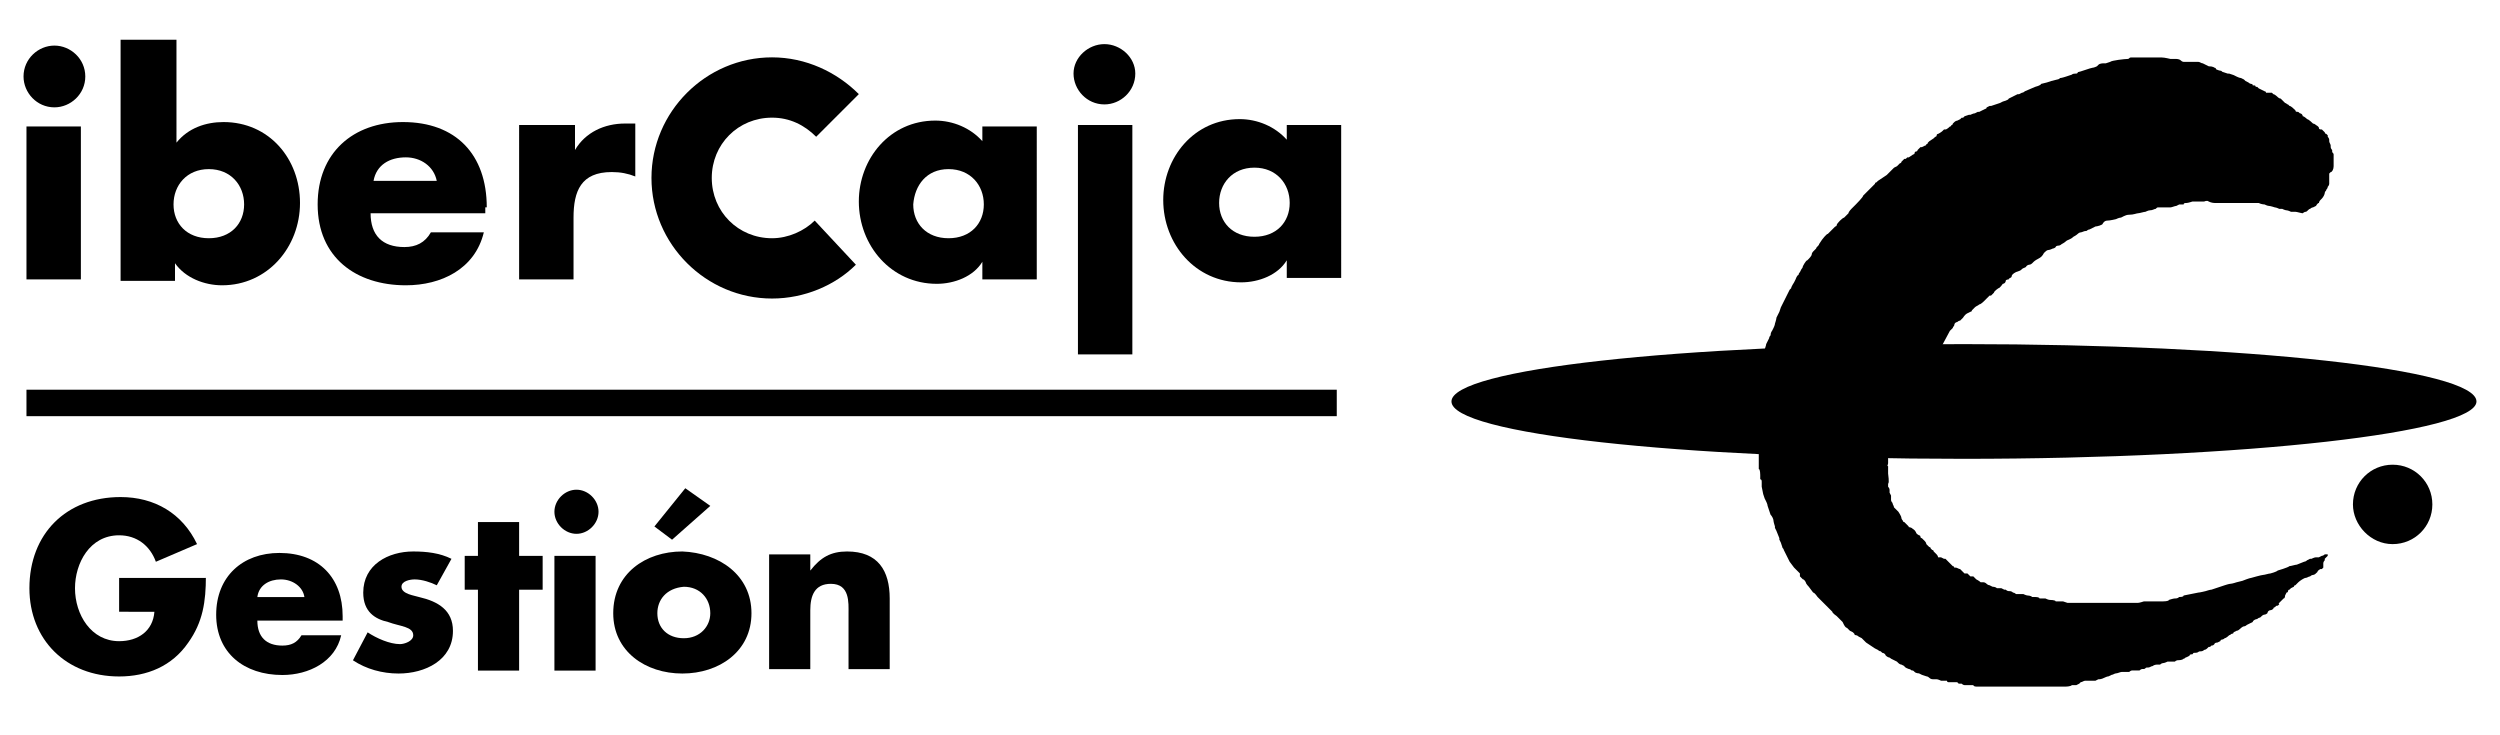
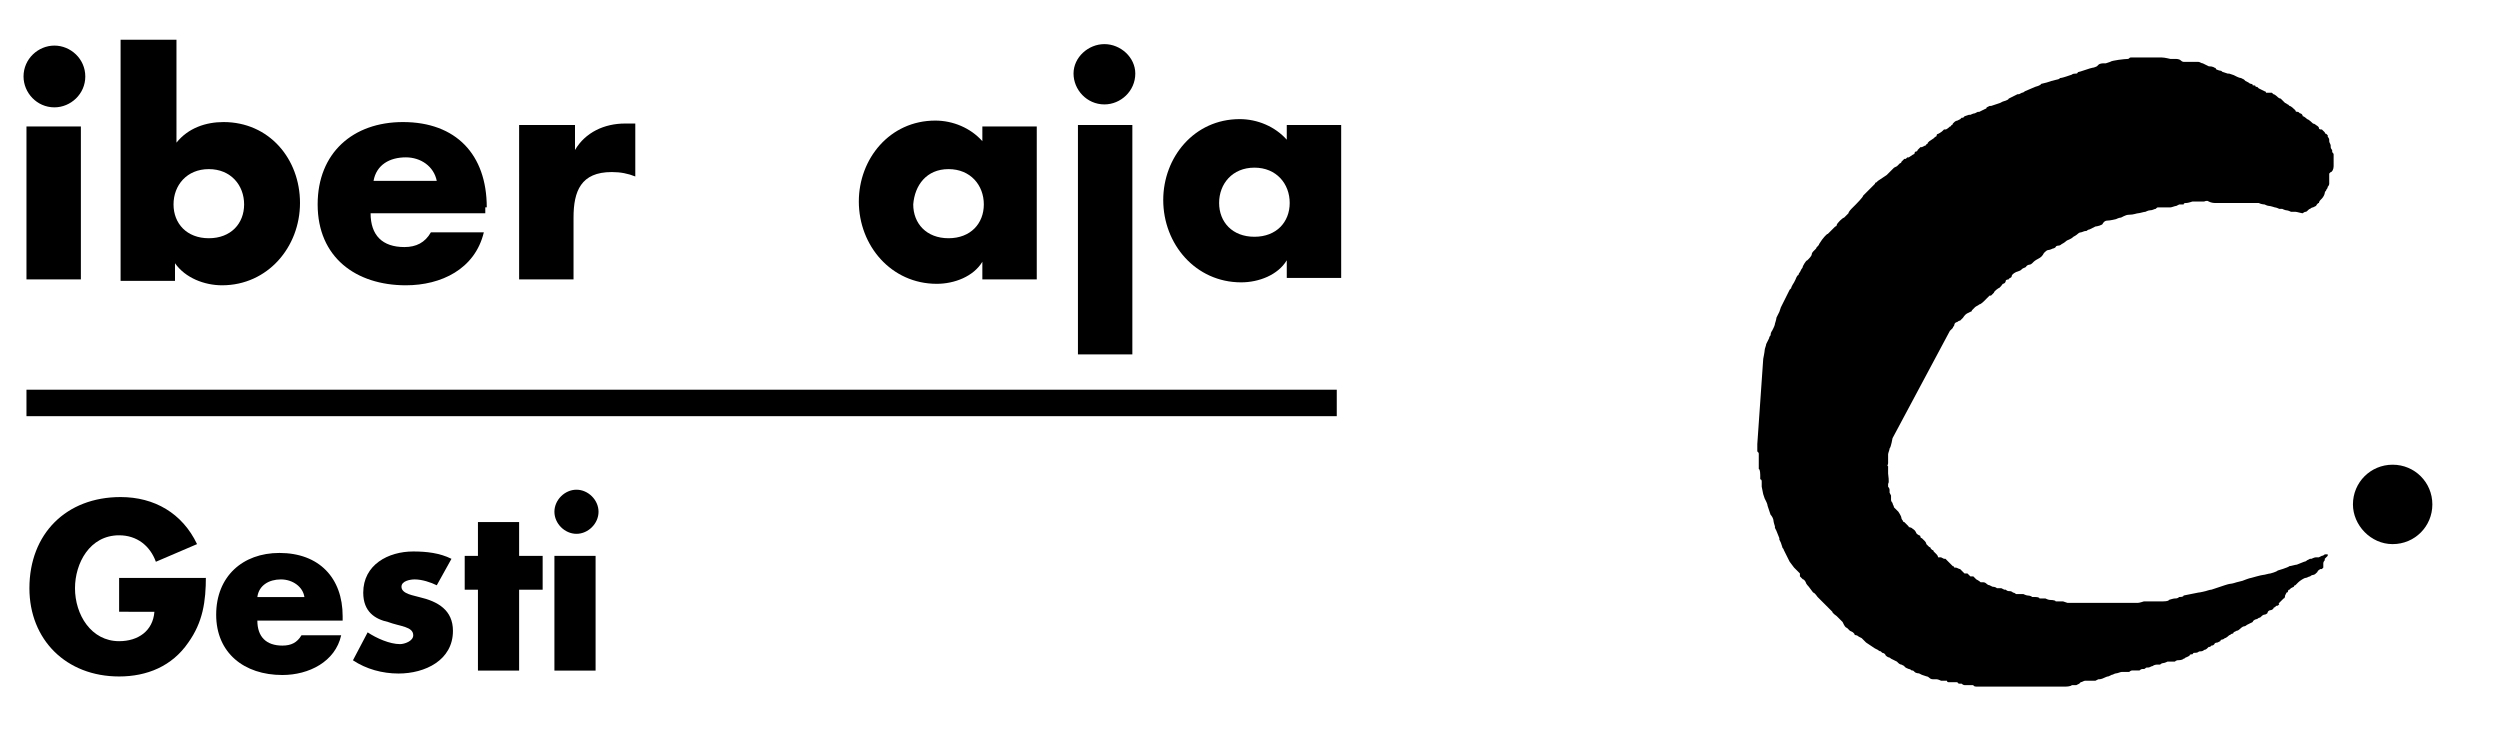
<svg xmlns="http://www.w3.org/2000/svg" version="1.1" id="Layer_1" x="0px" y="0px" viewBox="0 0 170 50" style="enable-background:new 0 0 170 50;" xml:space="preserve">
  <style type="text/css">
	.st0{fill-rule:evenodd;clip-rule:evenodd;}
</style>
  <g>
    <g>
      <path d="M14,39.2c0,1.7-0.2,3.1-1.2,4.5C11.7,45.3,10,46,8.1,46C4.5,46,2,43.5,2,40c0-3.7,2.5-6.2,6.2-6.2c2.3,0,4.2,1.1,5.2,3.2    l-2.8,1.2c-0.4-1.1-1.3-1.8-2.5-1.8c-2,0-3,1.9-3,3.6c0,1.8,1.1,3.6,3,3.6c1.3,0,2.3-0.7,2.4-2H8.1v-2.3H14z" />
      <path d="M23.3,42.2h-5.8c0,1.1,0.6,1.7,1.7,1.7c0.6,0,1-0.2,1.3-0.7h2.7c-0.4,1.8-2.2,2.7-4,2.7c-2.6,0-4.5-1.5-4.5-4.1    c0-2.6,1.8-4.2,4.3-4.2c2.7,0,4.3,1.7,4.3,4.3V42.2z M20.7,40.6c-0.1-0.7-0.8-1.2-1.6-1.2c-0.8,0-1.5,0.4-1.6,1.2H20.7z" />
      <path d="M29.7,39.8c-0.4-0.2-1-0.4-1.5-0.4c-0.3,0-0.9,0.1-0.9,0.5c0,0.5,0.9,0.6,1.2,0.7c1.3,0.3,2.3,0.9,2.3,2.3    c0,2-1.9,2.9-3.7,2.9c-1.1,0-2.2-0.3-3.1-0.9l1-1.9c0.6,0.4,1.5,0.8,2.2,0.8c0.3,0,0.9-0.2,0.9-0.6c0-0.6-0.9-0.6-1.7-0.9    c-0.9-0.2-1.7-0.7-1.7-2c0-1.9,1.7-2.8,3.4-2.8c0.9,0,1.8,0.1,2.6,0.5L29.7,39.8z" />
      <path d="M35.3,45.6h-2.8v-5.5h-0.9v-2.3h0.9v-2.3h2.8v2.3h1.6v2.3h-1.6V45.6z" />
      <path d="M40.7,34.8c0,0.8-0.7,1.5-1.5,1.5c-0.8,0-1.5-0.7-1.5-1.5c0-0.8,0.7-1.5,1.5-1.5C40,33.3,40.7,34,40.7,34.8z M40.5,45.6    h-2.8v-7.8h2.8V45.6z" />
-       <path d="M51.1,41.7c0,2.6-2.2,4.1-4.7,4.1c-2.5,0-4.7-1.5-4.7-4.1c0-2.7,2.2-4.2,4.7-4.2C48.9,37.6,51.1,39.1,51.1,41.7z     M45.7,36.7l-1.2-0.9l2.1-2.6l1.7,1.2L45.7,36.7z M44.7,41.7c0,1,0.7,1.7,1.8,1.7c1.1,0,1.8-0.8,1.8-1.7c0-1-0.7-1.8-1.8-1.8    C45.3,40,44.7,40.8,44.7,41.7z" />
-       <path d="M55.1,38.8L55.1,38.8c0.7-0.9,1.4-1.3,2.5-1.3c2.1,0,2.9,1.3,2.9,3.2v4.8h-2.8v-3.8c0-0.7,0.1-2-1.2-2    c-1.1,0-1.4,0.8-1.4,1.8v4h-2.8v-7.8h2.8V38.8z" />
    </g>
    <g>
      <path d="M119.9,24.4c0,0,0.1-0.5,0.1-0.6c0-0.1,0.1-0.3,0.1-0.4c0,0,0.1-0.2,0.1-0.2c0,0,0.1-0.2,0.1-0.2c0-0.1,0.1-0.2,0.1-0.2    c0-0.2,0.1-0.3,0.1-0.3c0,0,0.1-0.2,0.1-0.2s0.1-0.2,0.1-0.3c0,0,0.1-0.3,0.1-0.4c0,0,0.1-0.2,0.1-0.2c0,0,0.1-0.2,0.1-0.2    c0,0,0.1-0.3,0.1-0.3c0,0,0.2-0.4,0.2-0.4c0,0,0.1-0.2,0.1-0.2c0,0,0.1-0.2,0.1-0.2c0,0,0.1-0.2,0.1-0.2c0,0,0.1-0.2,0.1-0.2    c0,0,0.1-0.1,0.1-0.1c0-0.1,0.2-0.4,0.2-0.4c0,0,0.1-0.2,0.1-0.2c0,0,0.1-0.3,0.2-0.3c0-0.1,0.1-0.2,0.1-0.2s0.1-0.2,0.1-0.2    c0,0,0.1-0.1,0.1-0.2c0,0,0.2-0.4,0.3-0.4c0,0,0.1-0.1,0.1-0.1c0,0,0.2-0.2,0.2-0.3c0-0.1,0.1-0.2,0.1-0.2c0,0,0.1-0.1,0.2-0.2    c0-0.1,0.2-0.2,0.2-0.3c0,0,0.2-0.3,0.2-0.3c0,0,0.3-0.4,0.4-0.4c0,0,0.2-0.2,0.2-0.2c0,0,0.3-0.3,0.3-0.3s0.1,0,0.1-0.1    c0-0.1,0.4-0.5,0.5-0.5c0,0,0.1-0.1,0.1-0.1c0,0,0.1-0.1,0.2-0.2c0-0.1,0.2-0.3,0.2-0.3s0.2-0.2,0.3-0.3c0,0,0.5-0.5,0.5-0.6    c0,0,0.4-0.4,0.4-0.4s0.1-0.1,0.1-0.1c0,0,0.2-0.2,0.2-0.2c0,0,0.1-0.1,0.1-0.1s0-0.1,0.1-0.1c0,0,0.1-0.1,0.1-0.1    s0.3-0.2,0.3-0.2c0,0,0.3-0.2,0.3-0.2l0.2-0.2c0,0,0.2-0.2,0.2-0.2c0,0,0.1-0.1,0.1-0.1c0,0,0.2-0.1,0.2-0.1s0.1-0.1,0.1-0.1    c0,0,0.1-0.1,0.1-0.1c0,0,0.1,0,0.1-0.1c0,0,0.2-0.2,0.2-0.2l0,0c0,0,0,0,0.1,0c0,0,0.1-0.1,0.1-0.1s0,0,0.1,0    c0,0,0.3-0.2,0.3-0.2c0,0,0.1,0,0.1-0.1c0,0,0-0.1,0.1-0.1c0.1,0,0.1-0.1,0.1-0.1c0,0,0.1-0.1,0.1-0.1c0,0,0,0,0.1-0.1    c0,0,0.1,0,0.1,0c0,0,0.2-0.1,0.2-0.1c0,0,0.1,0,0.1-0.1c0,0,0,0,0,0s0.1,0,0.1-0.1c0,0,0.1-0.1,0.1-0.1c0,0,0.3-0.2,0.3-0.2    c0,0,0.1-0.1,0.1-0.1s0.1,0,0.1-0.1c0-0.1,0.1-0.1,0.1-0.1c0,0,0.2-0.1,0.3-0.2c0,0,0,0,0.1-0.1c0,0,0,0,0.1,0    c0.1,0,0.3-0.2,0.3-0.2s0.1,0,0.1-0.1c0,0,0.1,0,0.1-0.1c0,0,0.1-0.1,0.1-0.1c0,0,0.1-0.1,0.2-0.1c0,0,0.2-0.1,0.2-0.1    c0,0,0.1-0.1,0.1-0.1c0,0,0,0,0.1,0c0,0,0,0,0.1-0.1c0,0,0.3-0.1,0.3-0.1c0,0,0.1,0,0.1,0c0,0,0.2-0.1,0.3-0.1    c0,0,0.2-0.1,0.2-0.1c0,0,0.1,0,0.1,0c0,0,0.4-0.2,0.4-0.2c0,0,0.1,0,0.1-0.1c0,0,0.2-0.1,0.2-0.1c0,0,0.1,0,0.1,0    c0,0,0.3-0.1,0.3-0.1c0,0,0.3-0.1,0.3-0.1c0,0,0.2-0.1,0.2-0.1c0,0,0.4-0.1,0.4-0.2c0,0,0.2-0.1,0.2-0.1c0,0,0.4-0.2,0.4-0.2    c0,0,0.1,0,0.1,0c0,0,0.2-0.1,0.2-0.1s0.1,0,0.2-0.1c0,0,0.7-0.3,0.7-0.3c0,0,0.4-0.1,0.4-0.2c0,0,0.4-0.1,0.4-0.1    c0,0,0.3-0.1,0.3-0.1c0,0,0.4-0.1,0.4-0.1c0,0,0.1,0,0.2-0.1c0.1,0,0.4-0.1,0.4-0.1s0.3-0.1,0.3-0.1c0.1,0,0.1-0.1,0.3-0.1    c0.1,0,0.2,0,0.2-0.1c0.1,0,0.9-0.3,1-0.3c0.1,0,0.3-0.1,0.3-0.1s0,0,0.1-0.1c0.1-0.1,0.3-0.1,0.3-0.1s0.2,0,0.2,0    c0,0,0.3-0.1,0.3-0.1c0.1-0.1,1-0.2,1.2-0.2c0.1,0,0.1-0.1,0.2-0.1c0.1,0,0.4,0,0.5,0c0.1,0,0.2,0,0.3,0c0.1,0,0.2,0,0.4,0    c0.2,0,0.4,0,0.6,0c0.1,0,0.1,0,0.3,0c0.2,0,0.6,0.1,0.6,0.1c0,0,0.1,0,0.2,0c0,0,0.2,0,0.2,0c0,0,0.2,0,0.3,0.1    c0.1,0.1,0.2,0.1,0.2,0.1c0,0,0.1,0,0.2,0c0.1,0,0.2,0,0.3,0c0.1,0,0.2,0,0.3,0c0.1,0,0.2,0,0.2,0c0.1,0,0.2,0.1,0.3,0.1    c0,0,0.2,0.1,0.2,0.1c0,0,0.2,0.1,0.2,0.1c0,0,0,0,0,0c0.3,0,0.4,0.1,0.4,0.1c0,0,0.1,0,0.1,0.1c0,0,0.2,0.1,0.3,0.1    c0.1,0,0.1,0.1,0.2,0.1c0,0,0.3,0.1,0.3,0.1c0,0,0.1,0,0.1,0c0,0,0.3,0.1,0.3,0.1c0,0,0.2,0.1,0.2,0.1c0,0,0.2,0.1,0.3,0.1    c0,0,0.2,0.1,0.2,0.1c0,0,0.1,0.1,0.1,0.1c0,0,0.2,0.1,0.2,0.1c0,0,0.1,0.1,0.2,0.1c0,0,0.1,0,0.1,0.1c0,0,0,0,0.1,0    c0.1,0,0.1,0.1,0.1,0.1c0,0,0.1,0,0.1,0s0.1,0.1,0.1,0.1c0,0,0.2,0.1,0.2,0.1c0,0,0.2,0.1,0.2,0.1c0.1,0,0.1,0.1,0.1,0.1    c0,0,0,0,0.1,0c0,0,0.1,0,0.1,0s0.1,0,0.1,0c0,0,0.1,0,0.1,0c0,0,0.1,0.1,0.1,0.1c0.1,0,0.3,0.2,0.3,0.2c0,0,0.1,0.1,0.2,0.1    c0,0,0.1,0.1,0.1,0.1c0,0,0,0,0,0s0,0,0,0c0,0,0.1,0.1,0.1,0.1c0,0,0,0,0.1,0.1c0.1,0,0.1,0.1,0.2,0.1c0,0,0.1,0.1,0.1,0.1    c0.1,0,0.3,0.2,0.4,0.3c0,0.1,0.1,0.1,0.1,0.1c0.1,0,0.1,0,0.2,0.1c0.1,0,0.2,0.1,0.2,0.2c0.1,0,0.3,0.2,0.3,0.2    c0.1,0,0.4,0.3,0.4,0.3c0.1,0,0.2,0.1,0.2,0.1s0.2,0.1,0.2,0.2c0,0.1,0.1,0.1,0.2,0.1c0,0,0.2,0.2,0.2,0.2c0,0.1,0.1,0.1,0.1,0.1    s0.1,0.1,0.1,0.1c0,0,0,0.1,0,0.1c0,0,0.1,0.1,0.1,0.2c0,0,0,0,0,0.1c0,0.1,0.1,0.2,0.1,0.3c0,0,0,0,0,0.1c0,0.1,0.1,0.2,0.1,0.2    c0,0,0,0.1,0,0.1c0,0.1,0.1,0.1,0.1,0.2c0,0.1,0,0.2,0,0.2c0,0.2,0,0.2,0,0.2c0,0.1,0,0.4,0,0.4c0,0.2-0.1,0.4-0.2,0.4    c0,0-0.1,0.1-0.1,0.1s0,0,0,0c0,0.1,0,0.1,0,0.1c0,0,0,0.1,0,0.1c0,0,0,0.1,0,0.2c0,0.1,0,0.1,0,0.2c0,0.1,0,0.1,0,0.1    c0,0.1-0.1,0.2-0.1,0.2c0,0,0,0.1-0.1,0.2c0,0.1-0.1,0.1-0.1,0.2c0,0.1-0.1,0.3-0.2,0.4c0,0-0.1,0.1-0.1,0.1c0,0-0.1,0.1-0.1,0.2    c-0.1,0-0.2,0.2-0.2,0.2c0,0-0.2,0.1-0.2,0.1s-0.1,0-0.2,0.1c-0.1,0-0.2,0.2-0.3,0.2c0,0-0.1,0-0.2,0.1c-0.1,0-0.4-0.1-0.5-0.1    c-0.1,0-0.2,0-0.3,0c0,0-0.2-0.1-0.3-0.1c-0.1,0-0.3-0.1-0.3-0.1c0,0-0.1,0-0.2,0c0,0-0.2-0.1-0.3-0.1c0,0-0.3-0.1-0.4-0.1    c-0.1,0-0.3-0.1-0.3-0.1c0,0-0.2,0-0.4-0.1c-0.1,0-0.3,0-0.3,0c0,0-0.1,0-0.3,0c-0.1,0-0.5,0-0.5,0c-0.1,0-0.3,0-0.3,0    c-0.1,0-0.7,0-0.7,0c-0.1,0-0.4,0-0.6,0c-0.2,0-0.3,0-0.3,0c0,0-0.2,0-0.4-0.1c-0.1-0.1-0.3,0-0.3,0c-0.1,0-0.4,0-0.5,0    c-0.1,0-0.3,0-0.3,0c0,0-0.3,0.1-0.4,0.1c-0.1,0-0.2,0-0.2,0.1c0,0-0.3,0-0.3,0c0,0-0.2,0.1-0.2,0.1c-0.1,0-0.3,0.1-0.4,0.1    c0,0-0.2,0-0.3,0c-0.1,0-0.4,0-0.5,0c-0.1,0-0.1,0-0.2,0.1c-0.1,0-0.2,0.1-0.4,0.1c-0.1,0-0.3,0.1-0.3,0.1c-0.1,0-0.4,0.1-0.5,0.1    c-0.1,0-0.3,0.1-0.6,0.1c-0.3,0-0.5,0.2-0.6,0.2c-0.1,0-0.3,0.1-0.3,0.1c0,0-0.4,0.1-0.6,0.1c-0.2,0-0.3,0.2-0.3,0.2    c0,0.1-0.4,0.2-0.5,0.2c0,0-0.4,0.2-0.4,0.2c0,0-0.1,0-0.2,0.1c-0.2,0-0.3,0.1-0.4,0.1c-0.1,0-0.2,0.1-0.2,0.1    c0,0-0.1,0.1-0.3,0.2c-0.2,0.2-0.4,0.2-0.5,0.3c-0.1,0.1-0.3,0.2-0.3,0.2c0,0-0.1,0.1-0.2,0.1c0,0-0.2,0-0.2,0.1    c0,0-0.1,0.1-0.2,0.1c0,0-0.2,0.1-0.3,0.1c-0.1,0-0.2,0.1-0.3,0.2c-0.1,0.2-0.2,0.3-0.4,0.4c-0.2,0.1-0.3,0.2-0.3,0.2    c0,0-0.1,0.1-0.1,0.1c0,0-0.1,0.1-0.2,0.1c-0.1,0-0.2,0.1-0.2,0.1c0,0.1-0.2,0.1-0.3,0.2c-0.1,0.1-0.1,0.1-0.4,0.2    c-0.2,0.1-0.3,0.2-0.3,0.3c0,0.1-0.2,0.1-0.2,0.2c0,0-0.2,0-0.2,0.1c0,0.1-0.1,0.2-0.2,0.2c0,0-0.2,0.3-0.3,0.3    c0,0-0.3,0.2-0.3,0.3c-0.1,0.1-0.1,0.1-0.2,0.2c0,0-0.1,0-0.1,0s-0.2,0.2-0.2,0.2c0,0-0.2,0.2-0.2,0.2c0,0-0.2,0.2-0.3,0.2    c-0.1,0.1-0.2,0.1-0.3,0.2c-0.1,0.1-0.1,0.1-0.2,0.2c0,0.1-0.1,0.1-0.1,0.1c0,0,0,0-0.2,0.1c-0.2,0.1-0.3,0.3-0.3,0.3    c0,0-0.1,0.1-0.2,0.2c-0.1,0-0.2,0.1-0.2,0.1c-0.1,0-0.2,0.1-0.2,0.2c0,0.1-0.1,0.1-0.1,0.2c0,0-0.1,0.1-0.2,0.2l-3.9,7.3    c0,0-0.1,0.6-0.2,0.7c0,0.1-0.1,0.3-0.1,0.4c0,0.1,0,0.5,0,0.6c0,0.1-0.1,0.2,0,0.2c0,0.1,0,0.2,0,0.2c0,0,0,0.2,0,0.3    c0,0.1,0.1,0.6,0,0.7c0,0.1,0,0.2,0,0.2s0.1,0.1,0.1,0.2c0,0.1,0,0.2,0,0.2c0,0,0.1,0.2,0.1,0.2c0,0,0,0.3,0,0.3    c0,0,0,0.1,0.1,0.2c0,0.1,0.1,0.2,0.1,0.3c0,0,0.1,0.1,0.1,0.1c0,0,0.2,0.2,0.2,0.2c0,0,0.2,0.3,0.2,0.4c0,0.1,0.1,0.2,0.1,0.2    c0,0,0,0.1,0.1,0.1c0,0,0.2,0.2,0.2,0.2c0,0,0.1,0.1,0.1,0.1c0,0.1,0,0,0.2,0.1c0.1,0.1,0.2,0.1,0.3,0.3c0,0.1,0.2,0.2,0.2,0.2    s0.1,0,0.1,0.1c0,0.1,0.1,0.1,0.1,0.1c0,0,0.1,0.1,0.1,0.1c0,0,0.1,0.1,0.1,0.1s0.1,0.1,0.1,0.2c0,0,0.1,0.1,0.1,0.1    c0,0,0.1,0.1,0.1,0.1s0.1,0,0.1,0.1c0,0,0.1,0.1,0.1,0.1c0,0,0.1,0,0.1,0.1c0,0,0.1,0.1,0.1,0.1c0,0,0.1,0.1,0.1,0.1    c0,0,0.1,0.1,0.1,0.2c0,0,0.1,0,0.1,0c0,0,0.1,0,0.1,0c0,0,0.2,0.1,0.2,0.1c0,0,0.1,0,0.1,0c0,0,0.1,0.1,0.1,0.1    c0,0,0.1,0.1,0.1,0.1c0,0,0.2,0.2,0.2,0.2c0,0,0.1,0.1,0.1,0.1c0,0,0.1,0,0.1,0.1c0,0,0,0,0.1,0s0.2,0.1,0.3,0.1    c0,0,0.1,0.1,0.2,0.2c0,0,0.1,0.1,0.1,0.1c0.1,0,0.2,0,0.2,0c0,0,0.1,0.1,0.1,0.1c0,0,0.1,0.1,0.1,0.1s0.1,0,0.1,0    c0,0,0.1,0,0.1,0c0,0,0.1,0.1,0.1,0.1c0,0,0.1,0.1,0.1,0.1c0,0,0.2,0.1,0.3,0.2c0,0,0.1,0,0.2,0c0.1,0,0.2,0.1,0.2,0.1    c0,0,0.1,0.1,0.2,0.1c0,0,0.2,0.1,0.2,0.1c0,0,0.2,0,0.3,0.1c0,0,0.1,0,0.1,0c0,0,0.1,0,0.2,0c0,0,0.2,0.1,0.2,0.1s0.1,0,0.1,0    c0,0,0.1,0.1,0.2,0.1s0.2,0,0.3,0.1c0.1,0,0.2,0.1,0.2,0.1c0,0,0.2,0,0.2,0c0,0,0.2,0,0.3,0c0,0,0.2,0.1,0.3,0.1    c0,0,0.2,0,0.3,0.1c0.1,0,0.2,0,0.2,0c0,0,0.3,0,0.3,0.1c0,0,0.1,0,0.2,0c0,0,0.2,0,0.2,0c0,0,0.2,0.1,0.3,0.1c0,0,0.4,0,0.4,0.1    c0.1,0,0.2,0,0.2,0c0,0,0.3,0,0.3,0c0,0,0.3,0.1,0.3,0.1c0,0,0.5,0,0.6,0c0.1,0,0.3,0,0.3,0c0,0,0.2,0,0.3,0c0.1,0,0.1,0,0.2,0    c0,0,0.3,0,0.4,0c0,0,0.1,0,0.2,0c0,0,0.5,0,0.6,0c0.1,0,0.2,0,0.3,0c0,0,0.3,0,0.4,0c0.1,0,0.2,0,0.2,0c0,0,0.5,0,0.5,0    c0,0,0.5,0,0.5,0s0.2,0,0.3,0c0.1,0,0.4-0.1,0.4-0.1c0,0,0.3,0,0.4,0c0,0,0.3,0,0.4,0c0.1,0,0.2,0,0.2,0c0.1,0,0.3,0,0.3,0    c0,0,0.4,0,0.4-0.1c0,0,0.3-0.1,0.4-0.1c0.1,0,0.2,0,0.3-0.1c0.1,0,0.3,0,0.3-0.1c0,0,0.5-0.1,0.5-0.1c0,0,0.5-0.1,0.5-0.1    c0.1,0,0.5-0.1,0.5-0.1c0,0,0.3-0.1,0.4-0.1c0,0,0.6-0.2,0.6-0.2c0,0,0.3-0.1,0.3-0.1c0,0,0.3-0.1,0.4-0.1c0.1,0,0.4-0.1,0.4-0.1    c0,0,0.4-0.1,0.4-0.1c0,0,0.5-0.2,0.6-0.2c0,0,0.7-0.2,0.8-0.2c0.1,0,0.4-0.1,0.5-0.1c0,0,0.4-0.1,0.5-0.2c0,0,0.7-0.2,0.8-0.3    c0.1,0,0.4-0.1,0.5-0.1c0,0,0.5-0.2,0.5-0.2c0.1,0,0.2-0.1,0.2-0.1c0,0,0.2-0.1,0.2-0.1l0.1,0c0,0,0.2-0.1,0.3-0.1    c0.1,0,0.1,0,0.2,0c0,0,0.2-0.1,0.2-0.1c0,0,0.1,0,0.2-0.1c0.1,0,0.2,0,0.2,0s0,0.1,0,0.1c0,0-0.1,0.1-0.1,0.1s-0.1,0.1-0.1,0.1    c0,0,0,0.1,0,0.1c0,0-0.1,0.1-0.1,0.2c0,0,0,0.1,0,0.1s0,0.1,0,0.2c0,0-0.1,0.1-0.1,0.1c0,0,0,0-0.1,0c0,0-0.2,0.1-0.2,0.2    c-0.1,0.1-0.2,0.2-0.3,0.2c-0.1,0-0.2,0.1-0.2,0.1c-0.1,0-0.2,0.1-0.3,0.1c-0.1,0-0.4,0.2-0.5,0.3c0,0-0.2,0.2-0.2,0.2    c0,0-0.1,0-0.1,0.1c0,0-0.2,0.1-0.2,0.1c0,0-0.1,0.1-0.1,0.1c0,0-0.1,0-0.1,0.1c0,0,0,0.1-0.1,0.1c0,0-0.1,0.2-0.1,0.2    c0,0,0,0.2-0.1,0.2c0,0-0.1,0.1-0.1,0.1c0,0-0.1,0.1-0.1,0.1c0,0-0.1,0.1-0.1,0.1c-0.1,0.1,0,0,0,0.1c-0.1,0.1-0.1,0.1-0.2,0.1    c0,0,0,0-0.1,0.1c-0.1,0-0.1,0.1-0.1,0.1c0,0-0.1,0.1-0.2,0.1c-0.1,0-0.2,0.1-0.2,0.2c0,0-0.1,0.1-0.2,0.1c-0.1,0-0.2,0.1-0.3,0.2    c-0.1,0-0.2,0.1-0.2,0.1c-0.1,0-0.3,0.1-0.3,0.2c0,0-0.2,0.1-0.2,0.1c0,0-0.2,0.1-0.2,0.1c0,0-0.1,0.1-0.2,0.1    c-0.1,0-0.3,0.2-0.3,0.2c0,0-0.1,0.1-0.2,0.1c0,0-0.2,0.1-0.2,0.1c0,0,0,0.1-0.1,0.1c-0.1,0-0.1,0.1-0.2,0.1c0,0-0.2,0.2-0.3,0.2    c0,0-0.1,0.1-0.2,0.1c-0.1,0-0.1,0.1-0.1,0.1c0,0-0.2,0.1-0.2,0.1c0,0-0.2,0-0.2,0.1c-0.1,0.1-0.1,0.1-0.2,0.1    c-0.1,0.1-0.1,0.1-0.2,0.1c0,0-0.1,0.1-0.1,0.1c0,0-0.1,0.1-0.2,0.1c-0.1,0.1-0.2,0.1-0.3,0.1c-0.1,0-0.1,0.1-0.3,0.1    c-0.2,0-0.1,0-0.2,0.1c-0.1,0-0.2,0-0.2,0.1c0,0-0.2,0.1-0.2,0.1c-0.1,0-0.1,0.1-0.2,0.1c-0.1,0.1-0.3,0.1-0.3,0.1    c-0.1,0-0.2,0-0.3,0.1c0,0-0.1,0-0.2,0c0,0-0.1,0-0.1,0c0,0-0.2,0-0.2,0c0,0-0.2,0.1-0.3,0.1c-0.1,0-0.2,0.1-0.2,0.1    c0,0-0.1,0-0.2,0c0,0-0.2,0-0.3,0.1c-0.1,0-0.2,0.1-0.3,0.1c0,0,0,0-0.1,0c-0.1,0-0.1,0.1-0.2,0.1c-0.1,0-0.1,0-0.1,0    c0,0-0.1,0-0.2,0.1c-0.1,0-0.2,0-0.3,0c-0.1,0-0.1,0-0.2,0c-0.1,0-0.2,0.1-0.2,0.1c0,0-0.2,0-0.2,0c0,0-0.1,0-0.1,0s-0.1,0-0.2,0    c-0.1,0-0.3,0.1-0.4,0.1c-0.1,0-0.2,0.1-0.3,0.1c0,0-0.2,0.1-0.2,0.1c0,0-0.1,0-0.3,0.1c-0.2,0.1-0.3,0.1-0.4,0.1    c0,0-0.2,0.1-0.2,0.1c0,0-0.1,0-0.1,0c0,0-0.1,0-0.1,0c0,0-0.3,0-0.3,0c0,0-0.1,0-0.2,0c-0.1,0-0.2,0.1-0.3,0.1    c0,0-0.1,0.1-0.1,0.1s-0.2,0.1-0.2,0.1s-0.3,0-0.3,0c-0.1,0.1-0.4,0.1-0.5,0.1c0,0-0.1,0-0.1,0s-0.2,0-0.2,0c0,0-0.3,0-0.3,0    s-0.1,0-0.2,0c-0.1,0-0.2,0-0.2,0c-0.1,0-0.2,0-0.3,0c0,0-0.4,0-0.4,0c0,0-0.1,0-0.1,0c0,0-0.1,0-0.2,0c0,0-0.1,0-0.2,0    c0,0-0.1,0-0.1,0c0,0-0.1,0-0.2,0c-0.1,0-0.1,0-0.1,0c0,0-0.2,0-0.2,0c-0.1,0-0.1,0-0.2,0c-0.1,0-0.2,0-0.2,0c0,0-0.2,0-0.2,0    c0,0-0.1,0-0.1,0c0,0-0.1,0-0.1,0c0,0-0.1,0-0.1,0c0,0-0.1,0-0.2,0c0,0-0.1,0-0.1,0c0,0-0.2,0-0.2,0s-0.1,0-0.2,0c0,0-0.2,0-0.2,0    c0,0-0.2,0-0.2,0c0,0-0.1,0-0.1,0c0,0-0.2,0-0.2,0c0,0-0.1,0-0.2,0c0,0-0.1,0-0.1,0c0,0-0.2,0-0.2,0c0,0-0.1,0-0.1,0    c0,0-0.1,0-0.1,0c0,0-0.1,0-0.1,0c0,0-0.1,0-0.1,0c0,0-0.2,0-0.2-0.1c0,0-0.4,0-0.4,0c0,0-0.1,0-0.1,0c0,0-0.1,0-0.1,0    c0,0-0.1,0-0.2-0.1c-0.1,0-0.1,0-0.1,0s-0.1,0-0.1,0c0,0-0.1-0.1-0.1-0.1c0,0-0.1,0-0.2,0c0,0-0.2,0-0.2,0c0,0-0.1,0-0.1,0    c0,0-0.1,0-0.1,0c0,0-0.1,0-0.1-0.1c0,0-0.3,0-0.3,0c0,0-0.1,0-0.1,0c0,0-0.2-0.1-0.3-0.1c0,0-0.1,0-0.2,0s-0.2,0-0.3-0.1    c-0.1-0.1-0.2-0.1-0.2-0.1c0,0-0.3-0.1-0.3-0.1c0,0-0.2-0.1-0.2-0.1c0,0-0.2,0-0.3-0.1c-0.1-0.1-0.1-0.1-0.2-0.1    c0,0-0.1-0.1-0.2-0.1c0,0-0.3-0.1-0.3-0.2c0,0-0.2-0.1-0.2-0.1c-0.1,0-0.2-0.1-0.2-0.1s-0.1-0.1-0.1-0.1c0,0-0.2-0.1-0.2-0.1    c0,0-0.2-0.1-0.2-0.1c0,0-0.1-0.1-0.2-0.1c0,0-0.2-0.1-0.2-0.2c0,0-0.1-0.1-0.2-0.1c0,0-0.1-0.1-0.1-0.1c-0.1,0-0.2-0.1-0.2-0.1    c0,0-0.2-0.1-0.2-0.1c0,0-0.3-0.2-0.3-0.2c0,0-0.3-0.2-0.3-0.2c0,0-0.1-0.1-0.1-0.1c0,0-0.1-0.1-0.1-0.1c0,0-0.1-0.1-0.1-0.1    c0,0-0.2-0.1-0.2-0.1c0,0-0.1-0.1-0.2-0.1c0,0-0.1,0-0.1-0.1c0,0-0.1-0.1-0.1-0.1s-0.2-0.1-0.2-0.1c0,0-0.1-0.1-0.2-0.2    c-0.1,0-0.2-0.2-0.2-0.2c0,0-0.1-0.2-0.1-0.2c0,0-0.1-0.1-0.1-0.1s-0.2-0.2-0.2-0.2c0,0-0.1-0.1-0.1-0.1c0,0-0.3-0.2-0.3-0.3    c0,0-0.1-0.1-0.1-0.1c0,0-0.2-0.2-0.2-0.2l-0.2-0.2l-0.2-0.2l-0.2-0.2l-0.1-0.1c0,0-0.2-0.3-0.3-0.3c0,0-0.3-0.4-0.3-0.4    s-0.2-0.2-0.2-0.3c0,0-0.1-0.2-0.2-0.2c0,0-0.2-0.2-0.2-0.2s0,0,0-0.1c0,0,0-0.1,0-0.1l-0.1-0.1c0,0-0.1-0.1-0.1-0.1    c0,0-0.2-0.2-0.2-0.2c0,0-0.3-0.4-0.3-0.4s-0.1-0.2-0.1-0.2c0,0-0.1-0.2-0.1-0.2l-0.1-0.2c0,0-0.1-0.2-0.1-0.2    c0-0.1-0.1-0.1-0.1-0.2c0,0-0.1-0.3-0.1-0.3c0,0-0.1-0.2-0.1-0.2c0,0,0,0,0-0.1c0,0-0.2-0.5-0.2-0.5c0,0-0.1-0.2-0.1-0.2    s0-0.1,0-0.1c0,0-0.1-0.3-0.1-0.4c0-0.1-0.1-0.3-0.2-0.4c0,0-0.1-0.3-0.1-0.3c0,0-0.1-0.3-0.1-0.3c0-0.1-0.1-0.3-0.1-0.3    c0,0-0.1-0.2-0.1-0.2s-0.1-0.3-0.1-0.3c0,0-0.1-0.5-0.1-0.5s0-0.3,0-0.3c0-0.1,0-0.2-0.1-0.2c0,0,0-0.3,0-0.3s0-0.4-0.1-0.4    c0,0,0-0.1,0-0.2c0-0.1,0-0.2,0-0.2s0-0.2,0-0.3c0-0.1,0-0.2,0-0.3c0-0.1,0-0.1-0.1-0.2c0,0,0-0.2,0-0.2c0,0,0-0.3,0-0.3    L119.9,24.4L119.9,24.4z" />
-       <path d="M98.7,27.3c0-2.2,15.6-3.9,34.8-3.9c19.2,0,34.9,1.7,34.9,3.9c0,2.1-15.6,3.9-34.9,3.9C114.3,31.2,98.7,29.5,98.7,27.3    L98.7,27.3z" />
      <path d="M160,34.3c0-1.5,1.2-2.7,2.7-2.7c1.5,0,2.7,1.2,2.7,2.7c0,1.5-1.2,2.7-2.7,2.7C161.2,37,160,35.7,160,34.3L160,34.3z" />
    </g>
    <g>
      <path class="st0" d="M25.4,12.3c0.2-1.1,1.1-1.6,2.2-1.6c1,0,1.9,0.6,2.1,1.6H25.4L25.4,12.3z M33.1,14.1c0-3.6-2.1-5.8-5.7-5.8    c-3.4,0-5.8,2.1-5.8,5.6c0,3.6,2.6,5.5,6,5.5c2.4,0,4.7-1.1,5.3-3.6h-3.6c-0.4,0.7-1,1-1.8,1c-1.5,0-2.3-0.8-2.3-2.3h7.8V14.1    L33.1,14.1z" />
      <path class="st0" d="M64.5,11.5c1.5,0,2.4,1.1,2.4,2.4c0,1.3-0.9,2.3-2.4,2.3c-1.5,0-2.4-1-2.4-2.3C62.2,12.6,63,11.5,64.5,11.5    L64.5,11.5z M70.5,8.6h-3.7v1c-0.8-0.9-2-1.4-3.2-1.4c-3.1,0-5.2,2.6-5.2,5.5c0,3,2.2,5.6,5.3,5.6c1.2,0,2.5-0.5,3.1-1.5h0V19h3.7    V8.6L70.5,8.6z" />
      <path class="st0" d="M85.3,11.4c1.5,0,2.4,1.1,2.4,2.4c0,1.3-0.9,2.3-2.4,2.3c-1.5,0-2.4-1-2.4-2.3C82.9,12.5,83.8,11.4,85.3,11.4    L85.3,11.4z M91.2,8.5h-3.7v1c-0.8-0.9-2-1.4-3.2-1.4c-3.1,0-5.2,2.6-5.2,5.5c0,3,2.2,5.6,5.3,5.6c1.2,0,2.5-0.5,3.1-1.5h0v1.2    h3.7V8.5L91.2,8.5z" />
      <path class="st0" d="M3.7,3.1C2.6,3.1,1.6,4,1.6,5.2c0,1.1,0.9,2.1,2.1,2.1c1.1,0,2.1-0.9,2.1-2.1C5.8,4,4.8,3.1,3.7,3.1L3.7,3.1z     M5.5,8.6H1.8v10.4h3.7V8.6L5.5,8.6z" />
      <path class="st0" d="M75.1,3C74,3,73,3.9,73,5c0,1.1,0.9,2.1,2.1,2.1c1.1,0,2.1-0.9,2.1-2.1C77.2,3.9,76.2,3,75.1,3L75.1,3z     M77,8.5h-3.7v15.6H77V8.5L77,8.5z" />
      <path class="st0" d="M14.2,11.5c1.5,0,2.4,1.1,2.4,2.4c0,1.3-0.9,2.3-2.4,2.3c-1.5,0-2.4-1-2.4-2.3C11.8,12.6,12.7,11.5,14.2,11.5    L14.2,11.5z M8.2,19.1h3.7v-1.2c0.7,1,2,1.5,3.2,1.5c3.1,0,5.3-2.6,5.3-5.6c0-3-2.1-5.5-5.2-5.5c-1.2,0-2.4,0.4-3.2,1.4V2.7H8.2    V19.1L8.2,19.1z" />
      <path d="M39,8.5h-3.7V19H39v-4.2c0-1.8,0.5-3.1,2.6-3.1c0.6,0,1.1,0.1,1.6,0.3V8.4h-0.7c-1.4,0-2.7,0.6-3.4,1.8h0V8.5L39,8.5z" />
-       <path d="M55.4,15c-0.7,0.7-1.8,1.2-2.9,1.2c-2.3,0-4.1-1.8-4.1-4.1c0-2.3,1.8-4.1,4.1-4.1c1.2,0,2.2,0.5,3,1.3l2.9-2.9    c-1.5-1.5-3.6-2.5-5.9-2.5c-4.5,0-8.2,3.7-8.2,8.2c0,4.5,3.7,8.2,8.2,8.2c2.2,0,4.3-0.9,5.7-2.3L55.4,15L55.4,15z" />
    </g>
    <rect x="1.8" y="26.5" class="st0" width="89.1" height="1.8" />
  </g>
</svg>